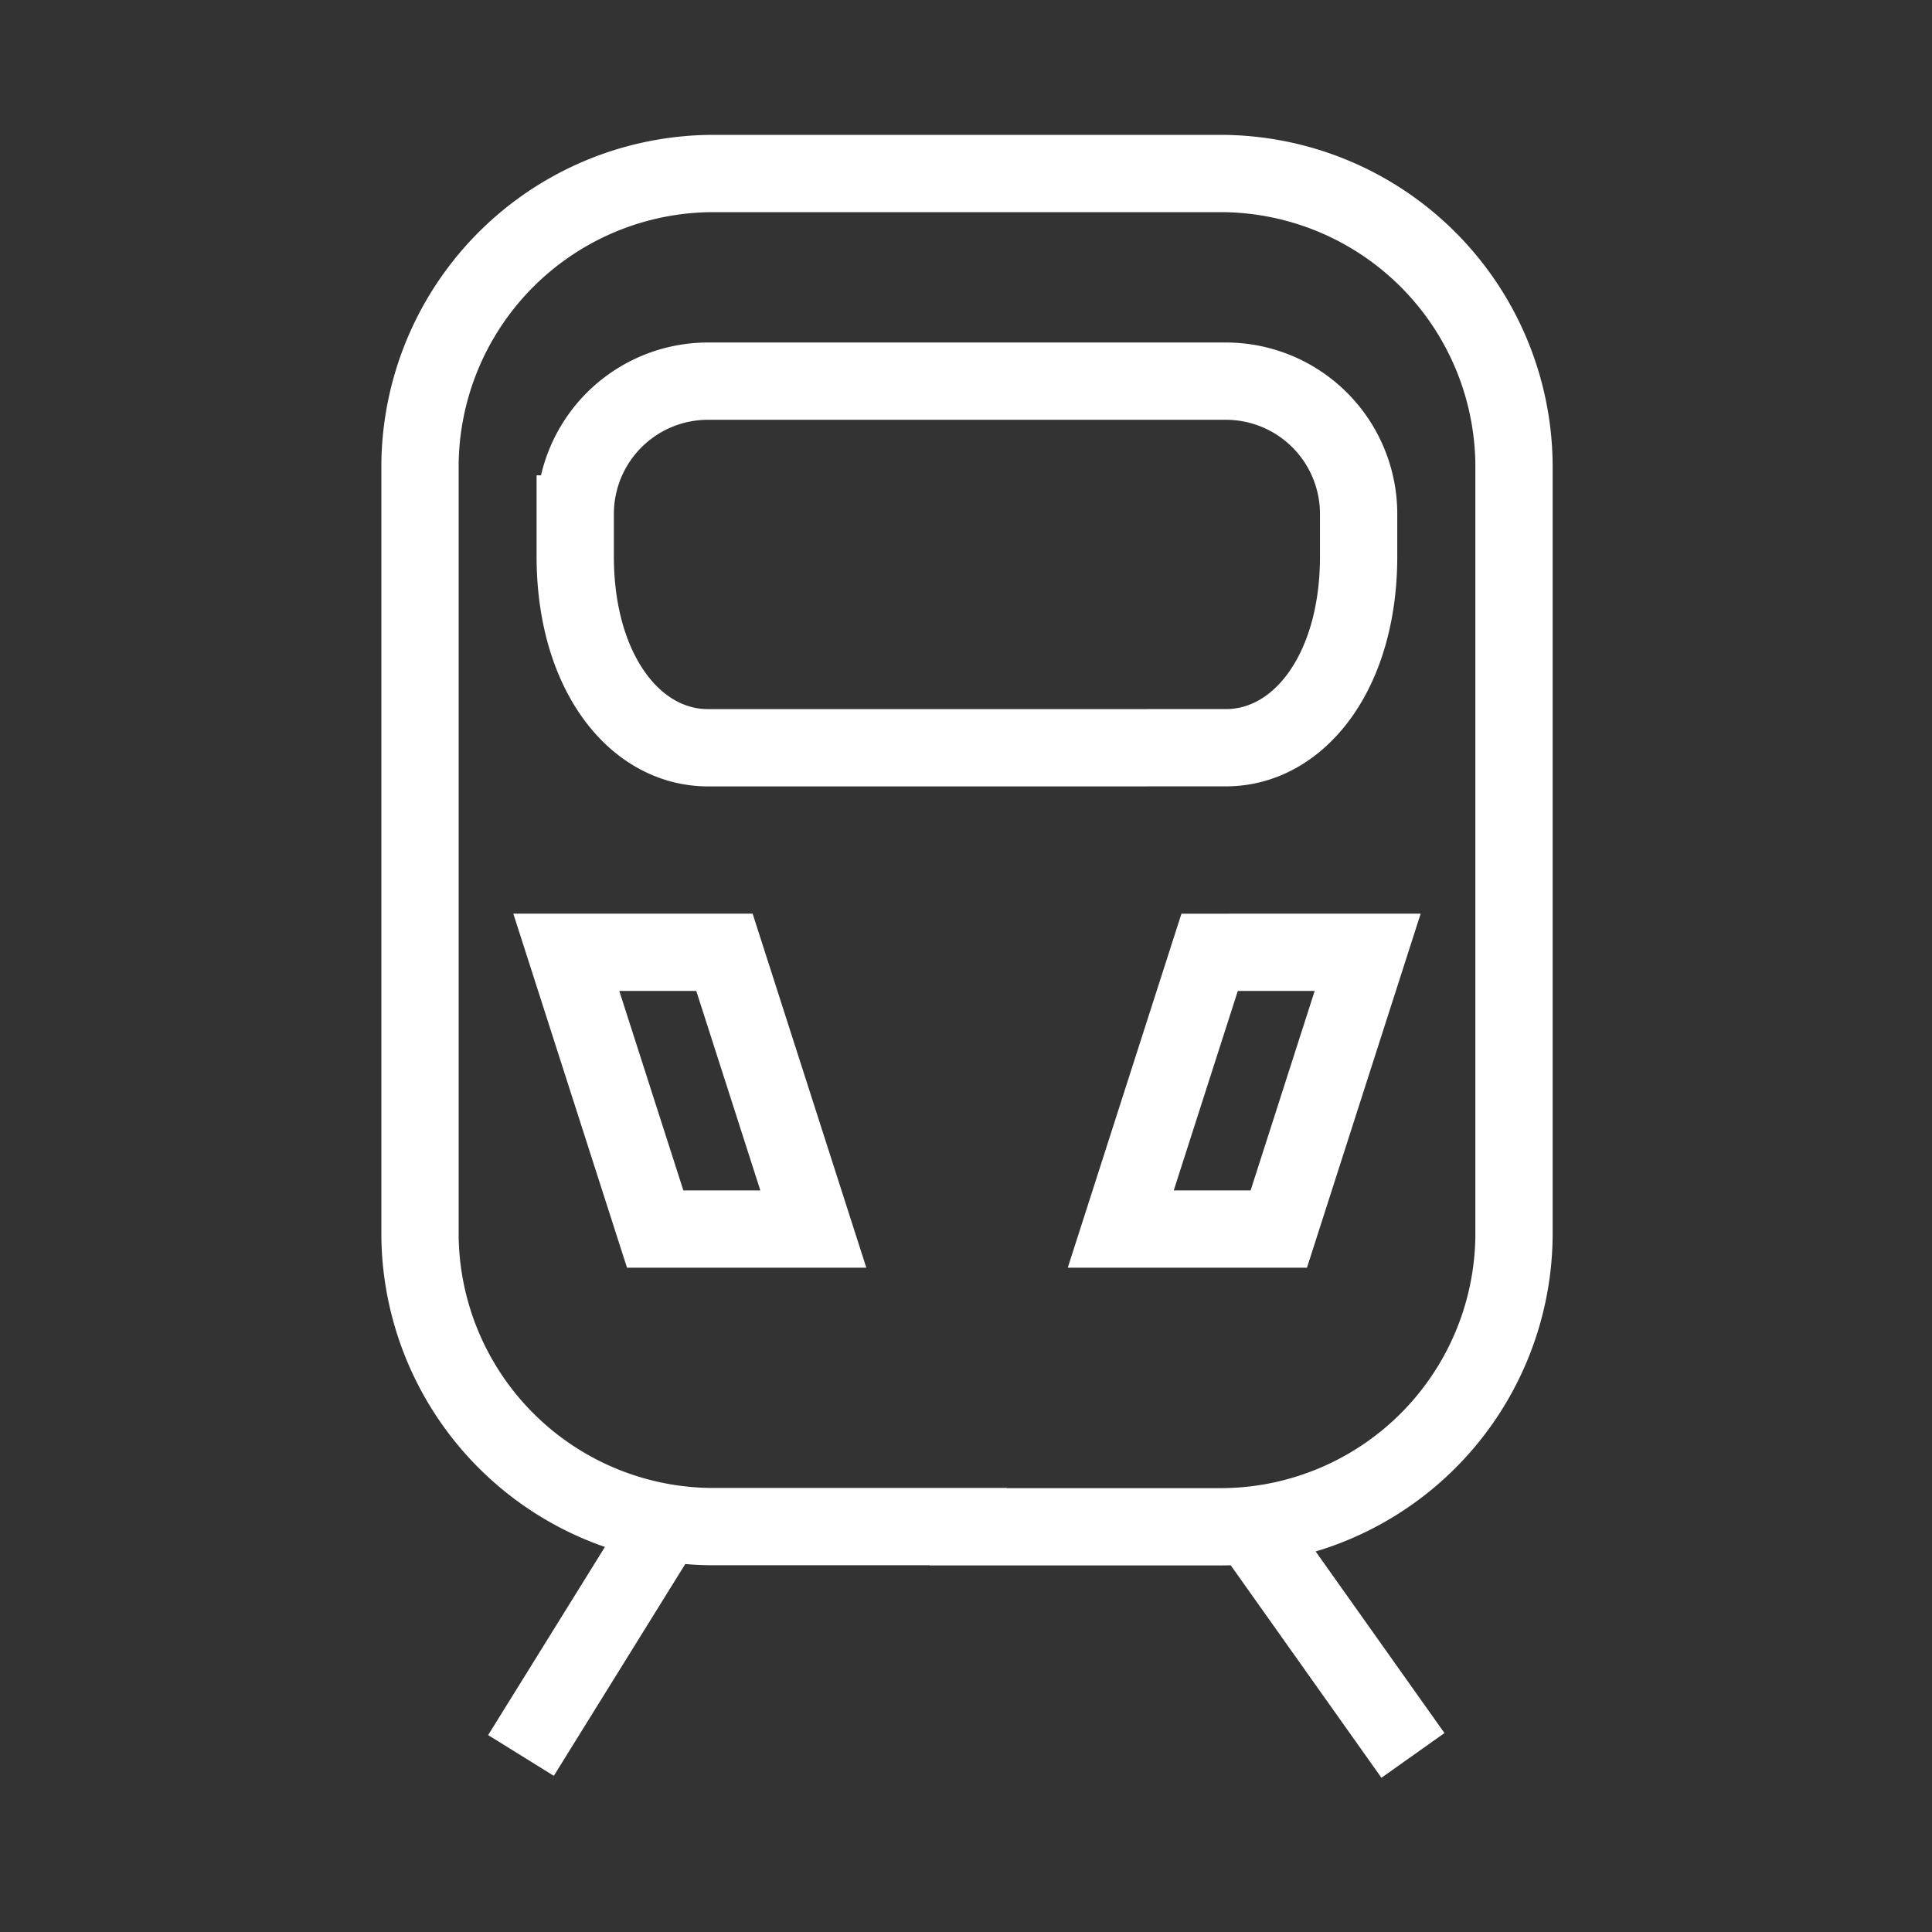
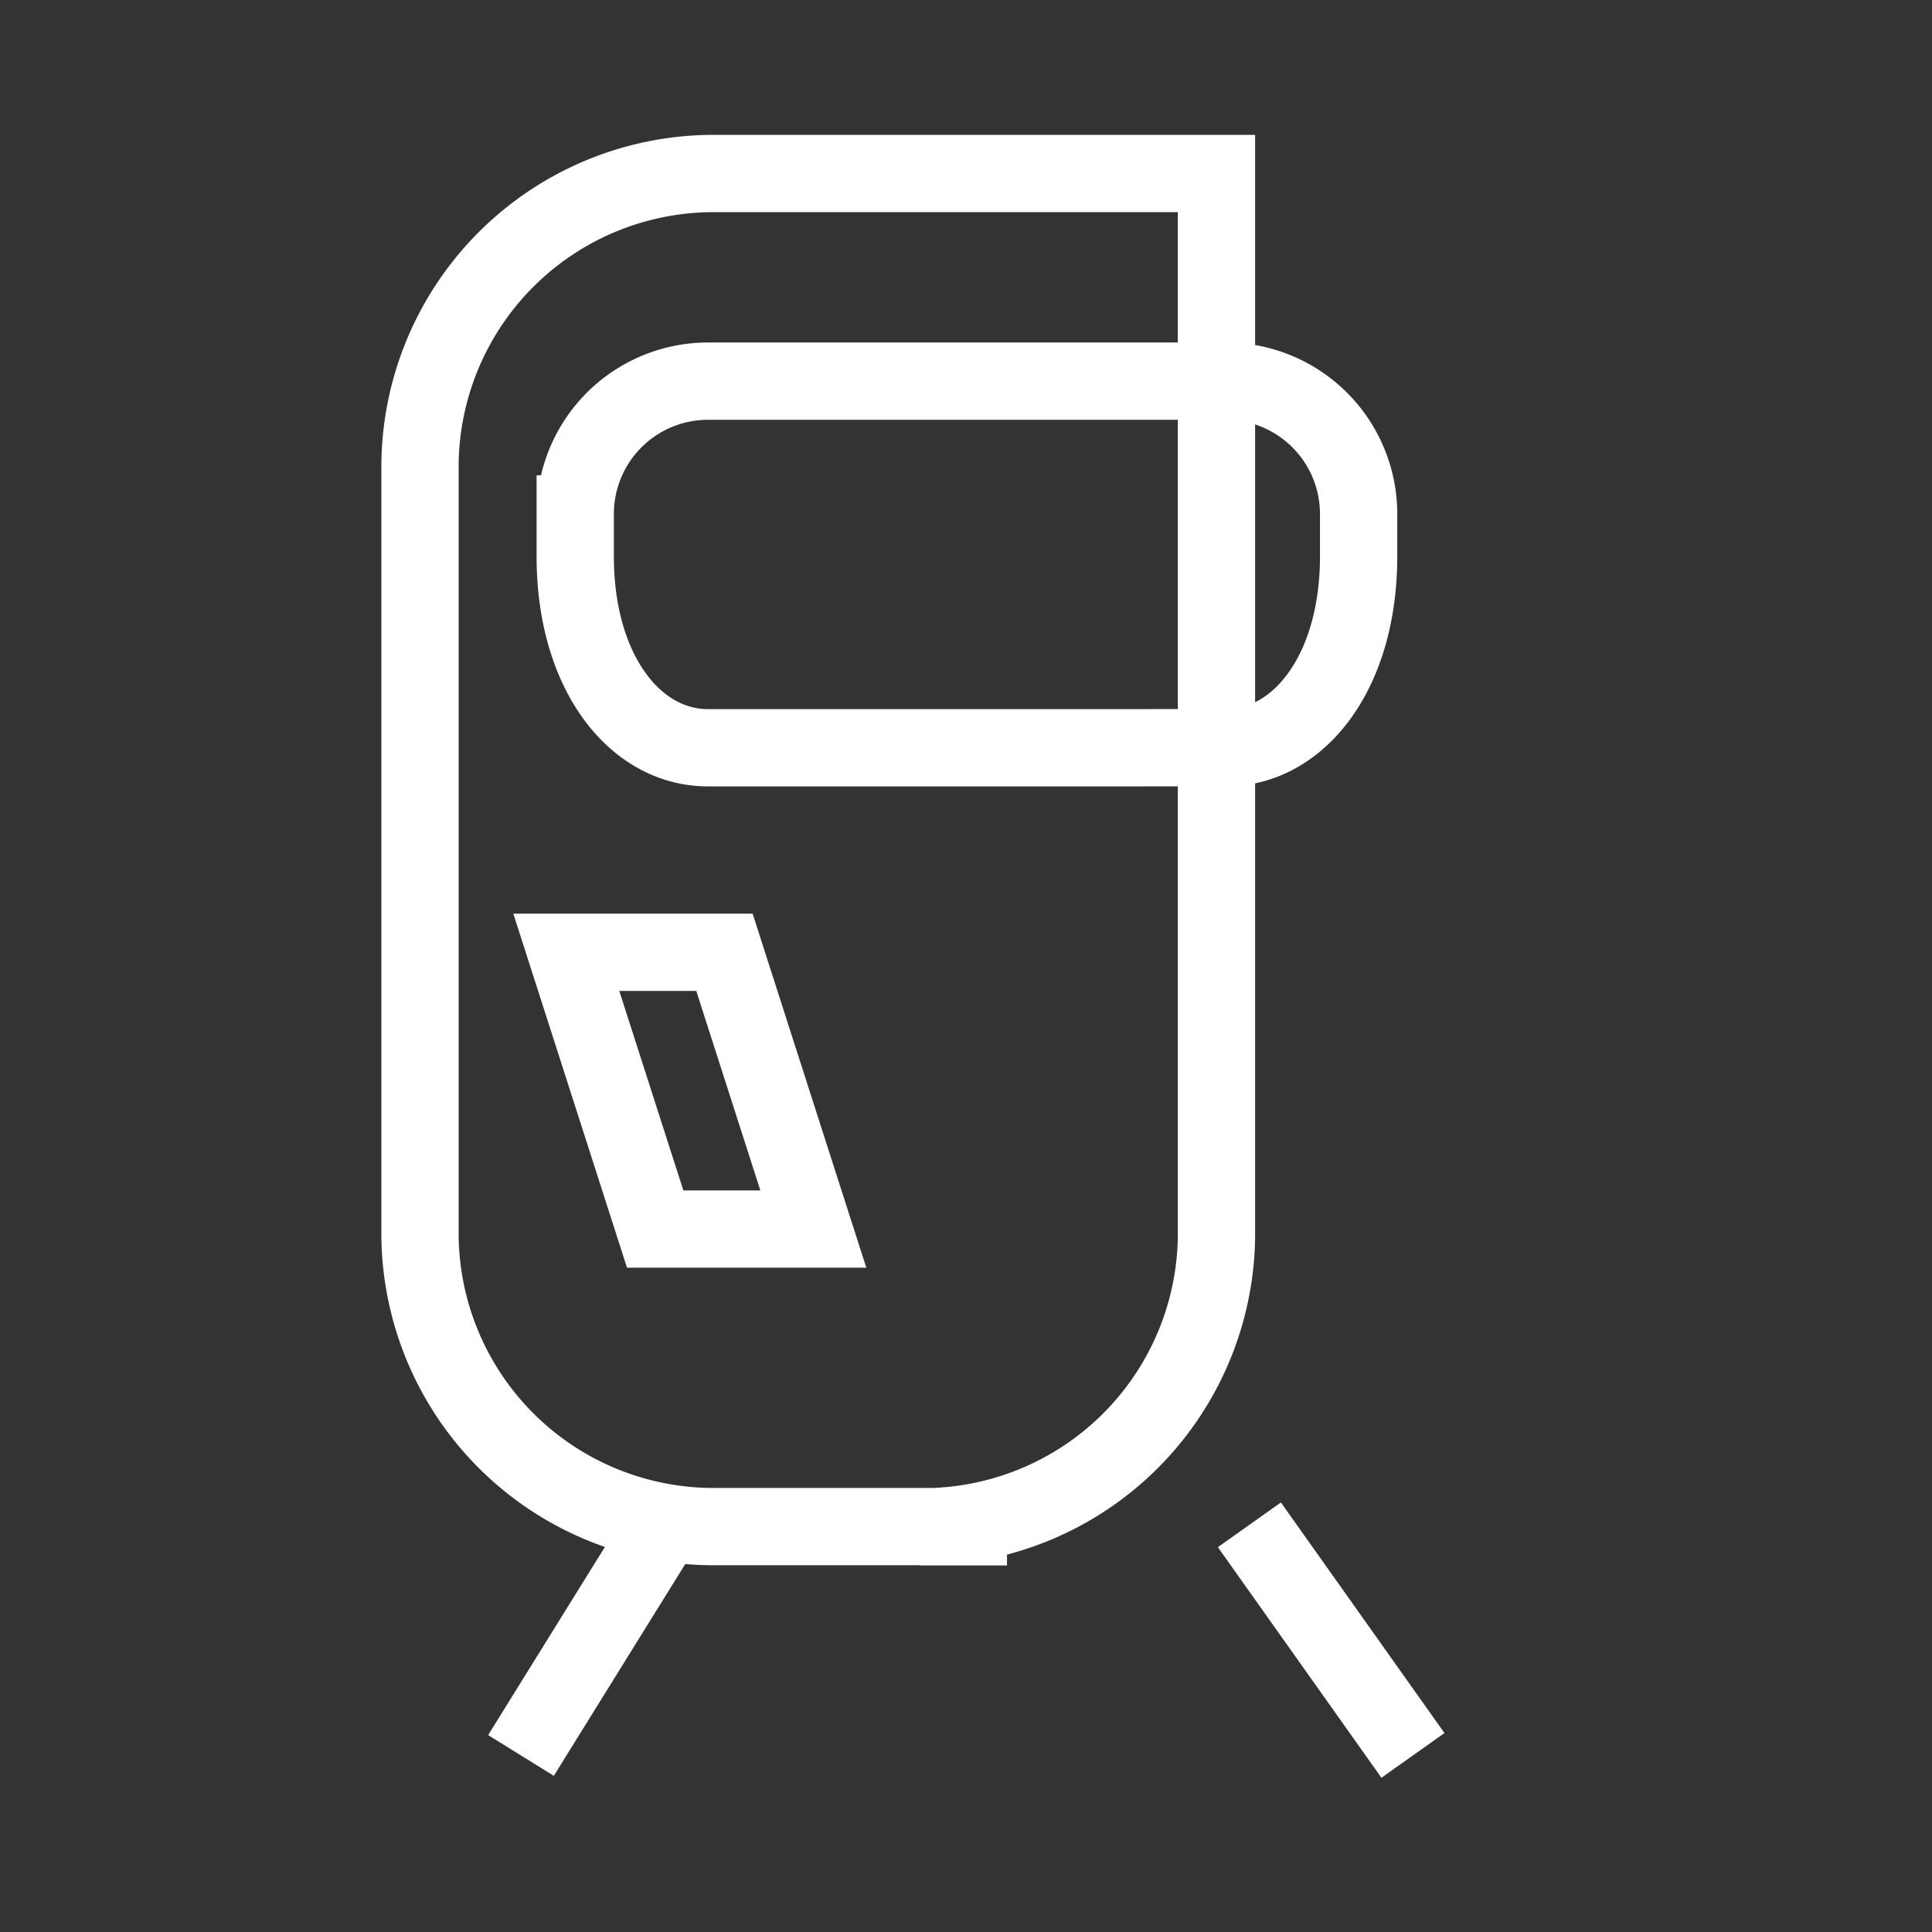
<svg xmlns="http://www.w3.org/2000/svg" width="50" height="50" viewBox="0 0 50 50">
  <rect x="0" y="0" width="50" height="50" fill="#333333" stroke="none" />
  <g transform="translate(0.058)">
    <g transform="translate(10.813 4.496)">
      <line x1="4.233" y1="5.968" transform="translate(21.463 34.966)" fill="none" stroke="#fff" stroke-miterlimit="10" stroke-width="2" />
      <line y1="6.036" x2="3.746" transform="translate(2.612 34.899)" fill="none" stroke="#fff" stroke-miterlimit="10" stroke-width="2" />
-       <path d="M35.846,44.017H29.355a7.6,7.6,0,0,1-7.7-7.5V16.5a7.6,7.6,0,0,1,7.7-7.5H42.267a7.6,7.6,0,0,1,7.7,7.5V36.522a7.6,7.6,0,0,1-7.65,7.5H35.846Z" transform="translate(-21.656 -9.005)" fill="none" stroke="#fff" stroke-miterlimit="10" stroke-width="2" />
+       <path d="M35.846,44.017H29.355a7.6,7.6,0,0,1-7.7-7.5V16.5a7.6,7.6,0,0,1,7.7-7.5H42.267V36.522a7.6,7.6,0,0,1-7.65,7.5H35.846Z" transform="translate(-21.656 -9.005)" fill="none" stroke="#fff" stroke-miterlimit="10" stroke-width="2" />
      <path d="M39.874,29.239H33.137c-1.9,0-3.437-1.964-3.437-4.951v-1.1a3.437,3.437,0,0,1,3.437-3.437h13.4a3.437,3.437,0,0,1,3.437,3.437v1.1c0,2.972-1.523,4.931-3.408,4.95Z" transform="translate(-25.684 -14.383)" fill="none" stroke="#fff" stroke-miterlimit="10" stroke-width="2" />
      <path d="M33.475,56.522H31.534l-2.3-7.162h4.093l2.3,7.162Z" transform="translate(-25.449 -29.21)" fill="none" stroke="#fff" stroke-miterlimit="10" stroke-width="2" />
-       <path d="M60.217,56.522h1.845l2.3-7.162H60.272l-2.3,7.162Z" transform="translate(-39.838 -29.21)" fill="none" stroke="#fff" stroke-miterlimit="10" stroke-width="2" />
    </g>
-     <rect width="50" height="50" transform="translate(-0.058)" fill="none" />
  </g>
</svg>